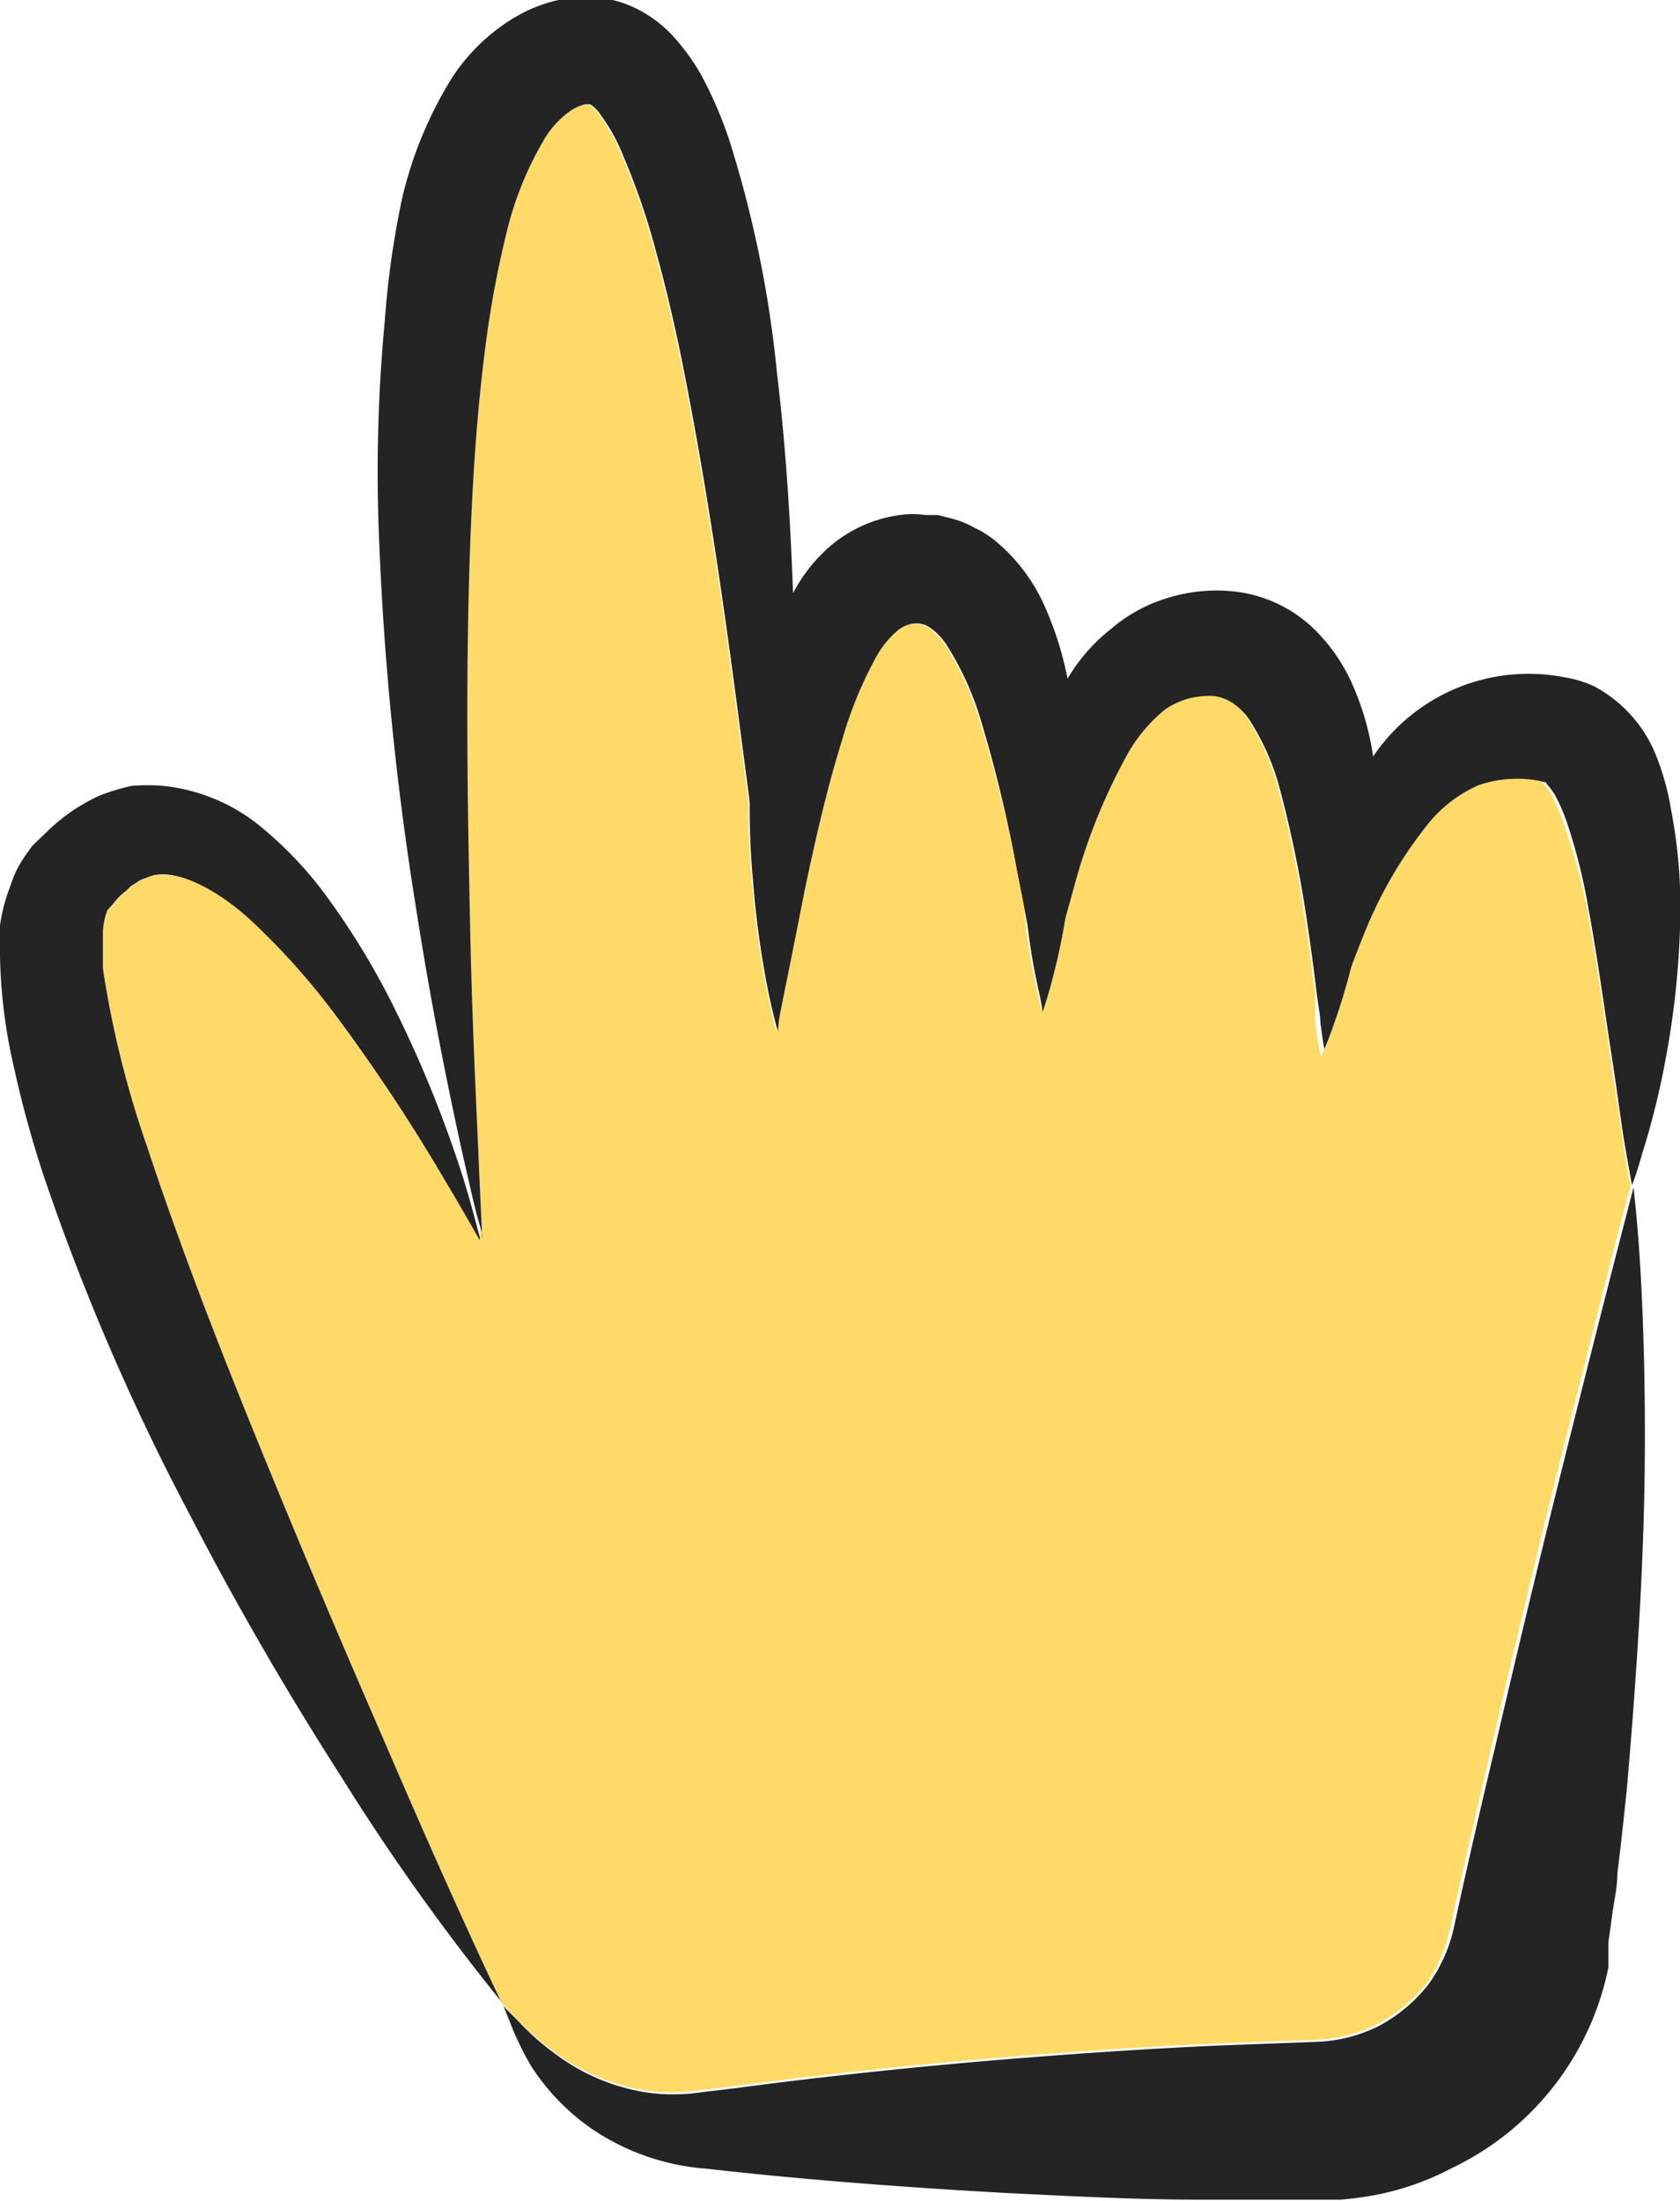
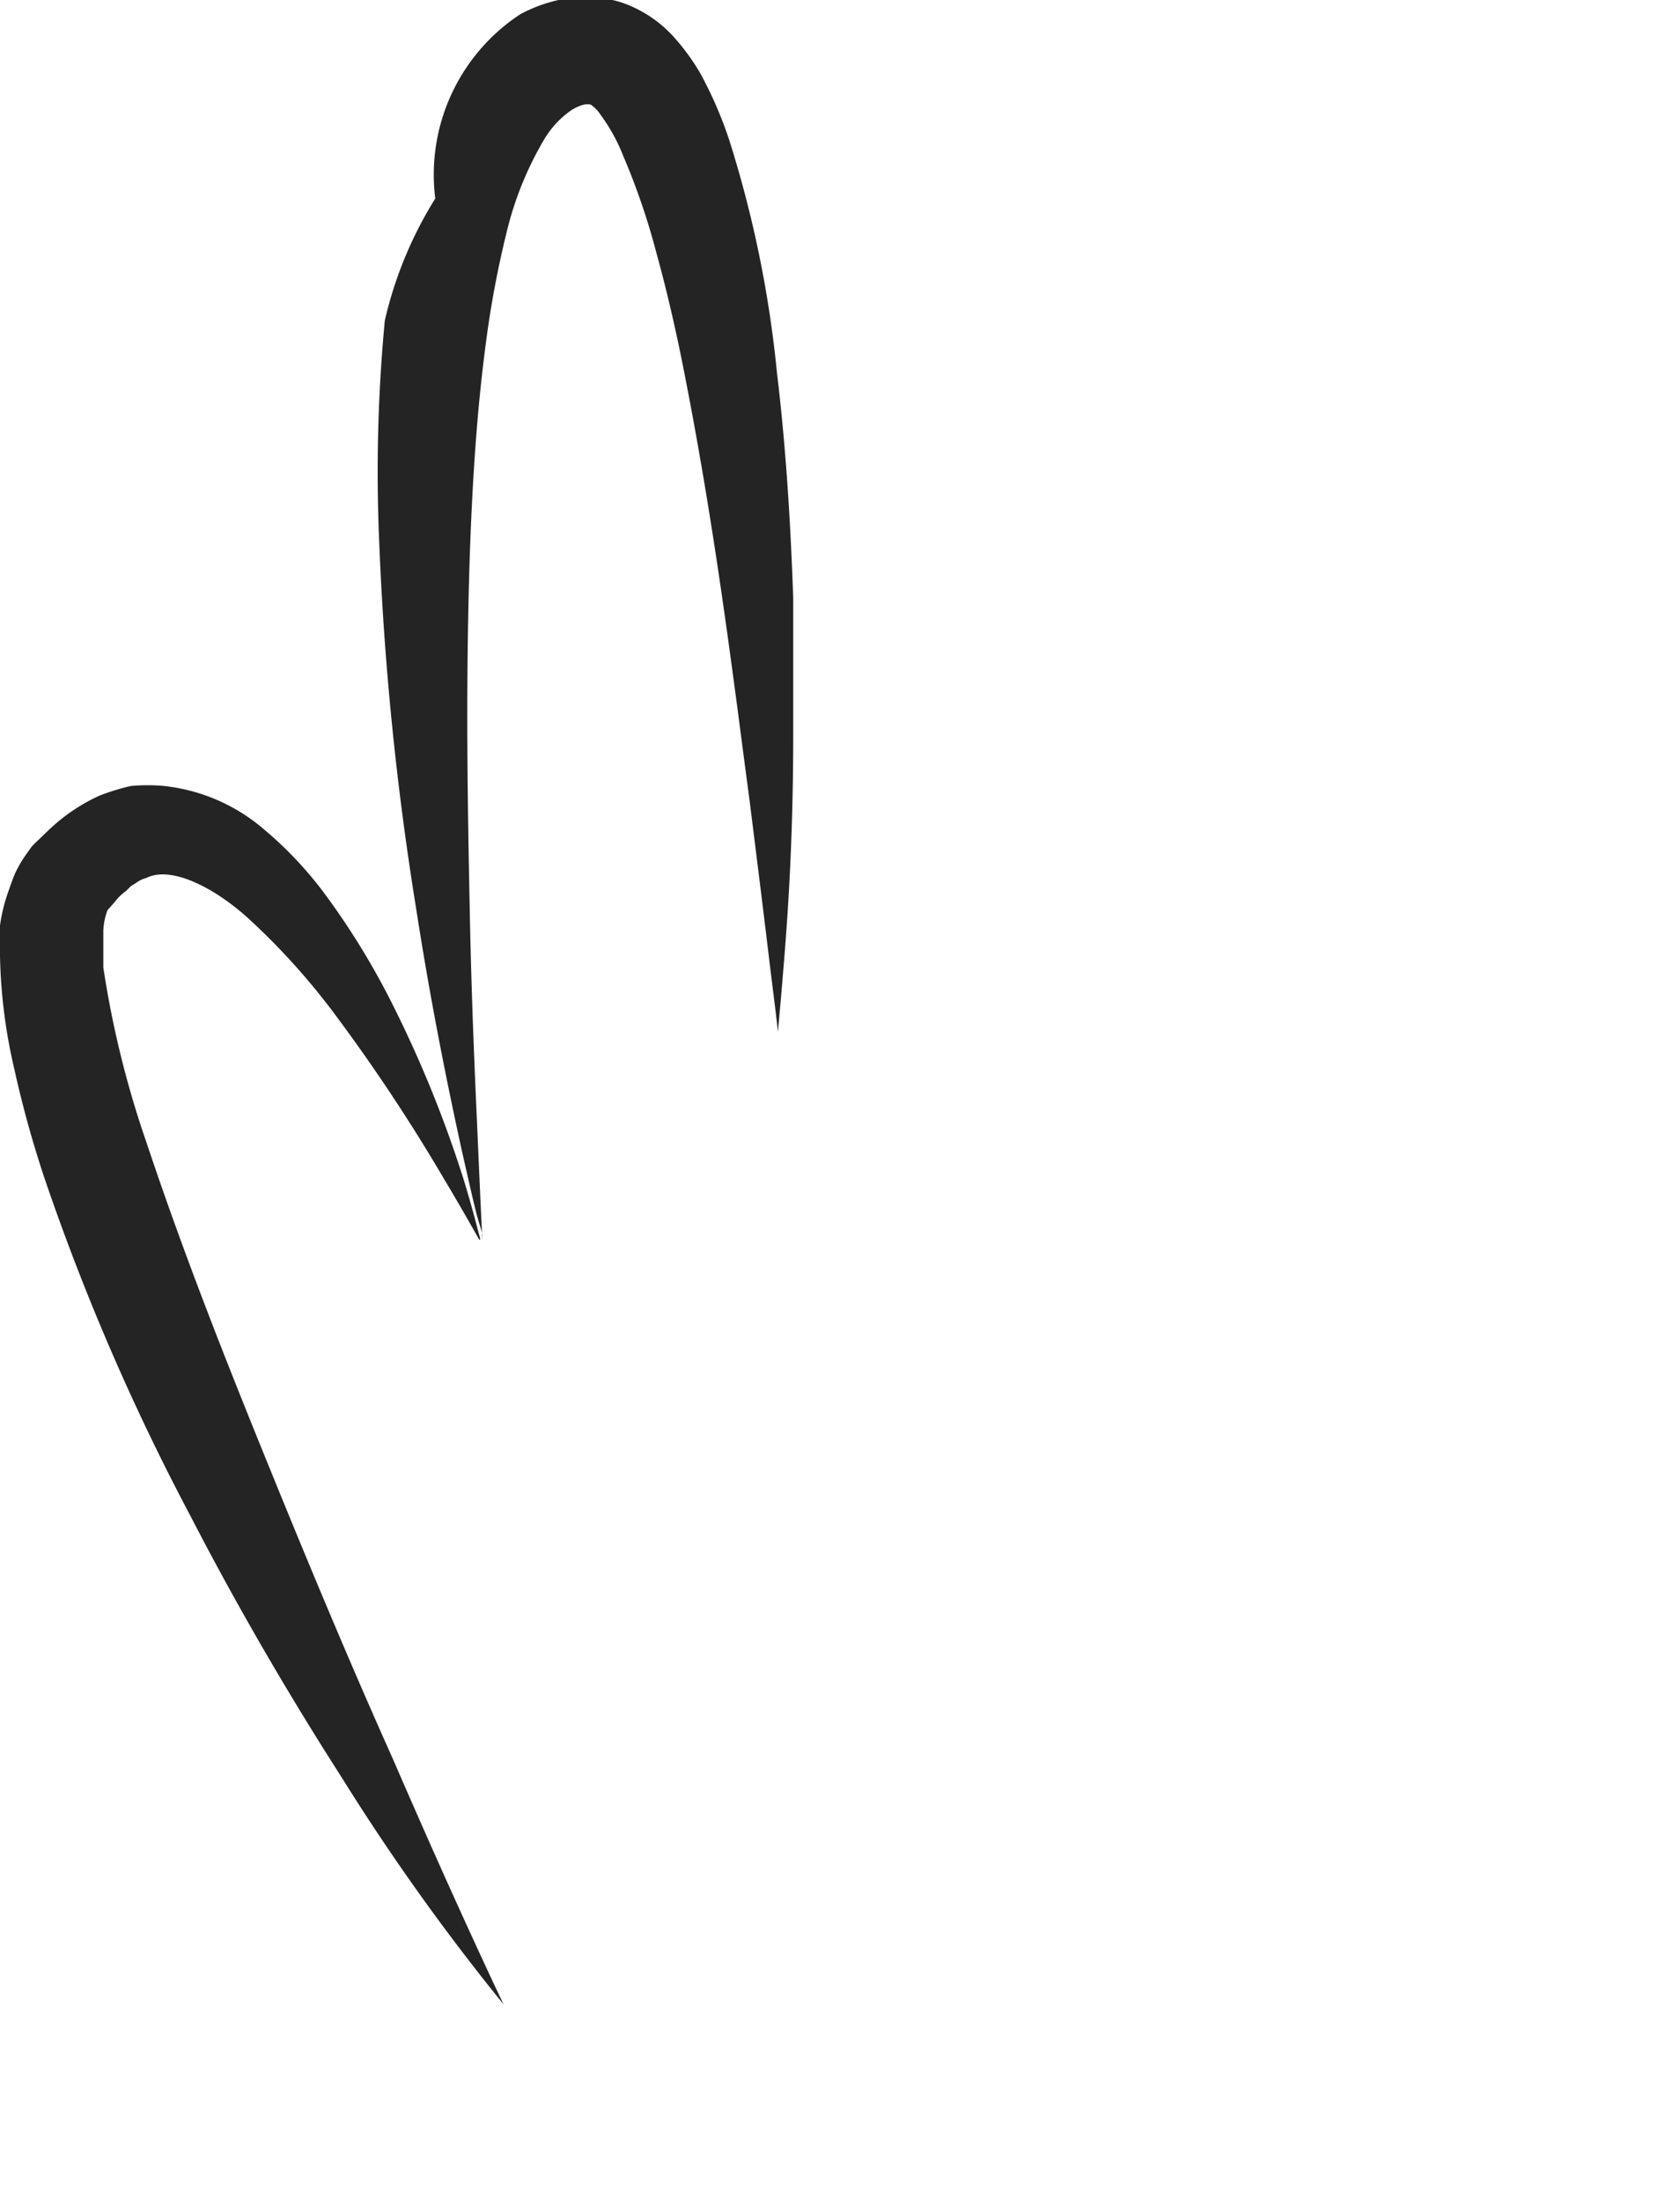
<svg xmlns="http://www.w3.org/2000/svg" data-name="Layer 3" fill="#242424" height="54.1" preserveAspectRatio="xMidYMid meet" version="1" viewBox="0.0 0.1 41.3 54.1" width="41.3" zoomAndPan="magnify">
  <g id="change1_1">
    <path d="M12.38,49.37a55.07,55.07,0,0,1-4-5.61c-1.14-1.78-2.43-3.94-3.7-6.4A56.77,56.77,0,0,1,1.1,29.08a26.63,26.63,0,0,1-.75-2.71A13.21,13.21,0,0,1,0,23.6c0-.25,0-.51,0-.75A4.13,4.13,0,0,1,.21,22c.05-.14.1-.29.16-.43a3,3,0,0,1,.26-.45l.15-.21a1.85,1.85,0,0,1,.14-.14l.26-.25a4.53,4.53,0,0,1,1.26-.86,5.4,5.4,0,0,1,.78-.24,4.44,4.44,0,0,1,.81,0,4.5,4.5,0,0,1,2.44,1.05A9.38,9.38,0,0,1,7.93,22a18.57,18.57,0,0,1,1.78,2.91A29.2,29.2,0,0,1,11.4,29.1c.1.33.18.61.24.83s.12.46.15.56,0,.07,0,.09-.34-.61-.88-1.51a44.19,44.19,0,0,0-2.65-4,16.88,16.88,0,0,0-2.15-2.39c-.81-.74-1.89-1.31-2.51-1a.72.72,0,0,0-.25.12l-.13.08L3.1,22a1.3,1.3,0,0,0-.27.26l-.13.15s-.06.06-.06.07v0a1.63,1.63,0,0,0-.1.5c0,.13,0,.29,0,.43s0,.32,0,.47a24.14,24.14,0,0,0,1.07,4.33c1,3,2.17,5.9,3.21,8.45s2,4.81,2.84,6.68C11.31,47.15,12.38,49.37,12.38,49.37Z" fill="inherit" />
  </g>
  <g id="change1_2">
-     <path d="M35.7,53.39a6.77,6.77,0,0,1-1.81.65,7.85,7.85,0,0,1-.94.13l-.46,0h-.35l-2.61,0c-1.68,0-3.26-.09-4.72-.16-2.93-.16-5.42-.37-7.43-.6a5.78,5.78,0,0,1-2.86-1,5.51,5.51,0,0,1-1.46-1.52,7.18,7.18,0,0,1-.53-1.1l-.15-.37.33.33a6.45,6.45,0,0,0,1,.88,5,5,0,0,0,1.76.82,4.34,4.34,0,0,0,1.16.13,4.3,4.3,0,0,0,.61-.05l.76-.09c2.1-.28,4.63-.56,7.48-.78,1.43-.11,2.93-.21,4.51-.28l2.4-.09a3.71,3.71,0,0,0,1.51-.39,3.89,3.89,0,0,0,1.2-1,3.78,3.78,0,0,0,.64-1.41c.33-1.53.67-3,1-4.38.64-2.77,1.24-5.23,1.75-7.27s.93-3.69,1.22-4.82.43-1.66.45-1.74c0,.08.09.76.16,1.91s.14,3,.11,5.2S40.25,41.11,40,44c-.07.7-.15,1.43-.24,2.16,0,.37-.1.74-.14,1.11l-.08.57,0,.28,0,.15,0,.19A7,7,0,0,1,35.7,53.39Z" fill="inherit" />
-   </g>
+     </g>
  <g id="change1_3">
-     <path d="M40.12,29.23s-.06-.32-.16-.89-.2-1.39-.36-2.42-.32-2.24-.56-3.54a13.75,13.75,0,0,0-.48-1.94,4.49,4.49,0,0,0-.34-.81,2.11,2.11,0,0,0-.18-.24L38,19.33a2.92,2.92,0,0,0-1.52.1,3.3,3.3,0,0,0-1.21.91,10.63,10.63,0,0,0-1.62,2.78c-.11.27-.21.53-.3.77h0c-.21.56-.37,1-.5,1.41s-.23.74-.25.8h0a8.05,8.05,0,0,1-.14-.9c0-.18,0-.38,0-.61a13.64,13.64,0,0,1,0-1.9,8.7,8.7,0,0,1,1.14-3.76l.12-.18a4.61,4.61,0,0,1,4.75-2,2.83,2.83,0,0,1,.72.22,3.33,3.33,0,0,1,1.48,1.6A6.33,6.33,0,0,1,41.08,20a12.73,12.73,0,0,1,.23,2.49,21,21,0,0,1-.38,3.73,19.33,19.33,0,0,1-.56,2.24C40.22,29,40.12,29.23,40.12,29.23Z" fill="inherit" />
-   </g>
+     </g>
  <g id="change1_4">
-     <path d="M32.57,26.11h0c0-.07,0-.37-.11-.86,0-.19-.05-.41-.08-.65-.06-.48-.13-1.06-.23-1.72a29,29,0,0,0-.68-3.36,5.86,5.86,0,0,0-.69-1.62,1.48,1.48,0,0,0-.43-.48,1.12,1.12,0,0,0-.44-.17,2.07,2.07,0,0,0-.64.06,2,2,0,0,0-.58.27,3.9,3.9,0,0,0-1,1.24,14.36,14.36,0,0,0-1.23,3.1l-.22.79c-.16.6-.28,1.12-.38,1.5s-.17.78-.18.84h0c0-.07-.11-.38-.21-.9a14.42,14.42,0,0,1-.25-1.73v0c0-.24,0-.5,0-.77a10.49,10.49,0,0,1,.55-3.88,5.66,5.66,0,0,1,.53-1.08,4.36,4.36,0,0,1,1-1.12,3.82,3.82,0,0,1,1.4-.77,4.06,4.06,0,0,1,1.65-.16,3.35,3.35,0,0,1,1.9.87,4.4,4.4,0,0,1,1,1.42,6.9,6.9,0,0,1,.52,1.86c0,.24.06.47.08.7a14.27,14.27,0,0,1-.27,3.75q-.07.36-.15.69h0a15.1,15.1,0,0,1-.46,1.5,5.83,5.83,0,0,1-.29.71Z" fill="inherit" />
-   </g>
+     </g>
  <g id="change1_5">
-     <path d="M25.64,25.05h0c0-.08-.07-.41-.15-.94s-.18-1-.31-1.69v0c-.05-.27-.11-.56-.17-.87a33.31,33.31,0,0,0-.89-3.72A7.35,7.35,0,0,0,23.3,16a1.53,1.53,0,0,0-.48-.5.61.61,0,0,0-.38-.07.74.74,0,0,0-.4.21,2.35,2.35,0,0,0-.51.67,9.85,9.85,0,0,0-.79,1.94c-.42,1.35-.7,2.65-.93,3.73-.41,2.11-.67,3.4-.69,3.51h0c0-.07-.11-.41-.23-1a23,23,0,0,1-.38-2.76,19.26,19.26,0,0,1-.08-1.93v0a15.94,15.94,0,0,1,.17-2.21A8.7,8.7,0,0,1,19.32,15l.14-.25a4,4,0,0,1,.81-1.1,3.33,3.33,0,0,1,1.85-.89,2.22,2.22,0,0,1,.63,0l.31,0,.31.08a2.27,2.27,0,0,1,.58.23,2.48,2.48,0,0,1,.5.31,4.37,4.37,0,0,1,1.19,1.53,8.16,8.16,0,0,1,.57,1.71c.08.36.12.7.17,1a17.25,17.25,0,0,1,0,4.11c0,.33-.09.63-.14.91a15,15,0,0,1-.33,1.54c-.12.47-.21.74-.23.8Z" fill="inherit" />
-   </g>
+     </g>
  <g id="change2_1">
-     <path d="M35.07,48.85a3.89,3.89,0,0,1-1.2,1,3.71,3.71,0,0,1-1.51.39l-2.4.09c-1.58.07-3.08.17-4.51.28-2.85.22-5.38.5-7.48.78l-.76.09a4.3,4.3,0,0,1-.61.05,4.34,4.34,0,0,1-1.16-.13,5,5,0,0,1-1.76-.82,6.45,6.45,0,0,1-1-.88l-.33-.33s-1.07-2.22-2.7-6c-.81-1.87-1.79-4.13-2.84-6.68s-2.2-5.4-3.21-8.45a24.14,24.14,0,0,1-1.07-4.33c0-.15,0-.32,0-.47s0-.3,0-.43a1.63,1.63,0,0,1,.1-.5v0s0-.05.06-.07l.13-.15A1.3,1.3,0,0,1,3.1,22l.13-.12.13-.08a.72.72,0,0,1,.25-.12c.62-.3,1.7.27,2.51,1A16.88,16.88,0,0,1,8.27,25.1a44.19,44.19,0,0,1,2.65,4c.54.9.84,1.43.88,1.51h0c0-.09,0-.83-.1-2.12s-.14-3.38-.21-5.88-.12-5.5,0-8.85c.06-1.68.16-3.43.4-5.23a24.41,24.41,0,0,1,.5-2.66,8.25,8.25,0,0,1,.95-2.34A2.28,2.28,0,0,1,14,2.83a1.09,1.09,0,0,1,.33-.15.45.45,0,0,1,.16,0h0l0,0a.89.89,0,0,1,.25.26,4.41,4.41,0,0,1,.55,1,16.94,16.94,0,0,1,.82,2.4c.23.83.42,1.65.59,2.47.66,3.26,1.07,6.24,1.4,8.72q.16,1.23.3,2.28v0a19.26,19.26,0,0,0,.08,1.93,23,23,0,0,0,.38,2.76c.12.57.21.91.23,1h0c0-.11.28-1.4.69-3.51.23-1.08.51-2.38.93-3.73a9.85,9.85,0,0,1,.79-1.94,2.35,2.35,0,0,1,.51-.67.74.74,0,0,1,.4-.21.61.61,0,0,1,.38.07,1.53,1.53,0,0,1,.48.5,7.35,7.35,0,0,1,.81,1.81A33.31,33.31,0,0,1,25,21.51c.06.31.12.6.17.87v0a14.42,14.42,0,0,0,.25,1.73c.1.52.2.83.21.9h0c0-.06.11-.33.23-.8a15,15,0,0,0,.33-1.54l.22-.79a14.36,14.36,0,0,1,1.23-3.1,3.9,3.9,0,0,1,1-1.24,2,2,0,0,1,.58-.27,2.07,2.07,0,0,1,.64-.06,1.12,1.12,0,0,1,.44.17,1.48,1.48,0,0,1,.43.48,5.86,5.86,0,0,1,.69,1.62,29,29,0,0,1,.68,3.36c.1.66.17,1.24.23,1.72,0,.23,0,.43,0,.61a8.05,8.05,0,0,0,.14.9h0a5.83,5.83,0,0,0,.29-.71,15.1,15.1,0,0,0,.46-1.5h0c.09-.24.19-.5.3-.77a10.63,10.63,0,0,1,1.62-2.78,3.3,3.3,0,0,1,1.21-.91,2.92,2.92,0,0,1,1.52-.1l.07.06a2.11,2.11,0,0,1,.18.24,4.49,4.49,0,0,1,.34.81A13.75,13.75,0,0,1,39,22.38c.24,1.3.41,2.52.56,3.54s.28,1.85.36,2.42.16.89.16.89h0c0,.08-.18.68-.45,1.74s-.7,2.77-1.22,4.82-1.11,4.5-1.75,7.27c-.32,1.39-.66,2.85-1,4.38A3.78,3.78,0,0,1,35.07,48.85Z" fill="#ffda69" />
-   </g>
+     </g>
  <g id="change1_6">
-     <path d="M19.12,25.47h0c0-.13-.1-.86-.25-2.11-.11-.92-.26-2.12-.44-3.56v0q-.14-1.05-.3-2.28c-.33-2.48-.74-5.46-1.4-8.72-.17-.82-.36-1.64-.59-2.47a16.94,16.94,0,0,0-.82-2.4,4.41,4.41,0,0,0-.55-1,.89.89,0,0,0-.25-.26l0,0h0a.45.45,0,0,0-.16,0,1.09,1.09,0,0,0-.33.15,2.28,2.28,0,0,0-.63.67,8.25,8.25,0,0,0-.95,2.34,24.41,24.41,0,0,0-.5,2.66c-.24,1.8-.34,3.55-.4,5.23-.11,3.35-.05,6.35,0,8.85s.15,4.5.21,5.88.09,2,.1,2.12h0s0,0,0-.09-.08-.29-.15-.56-.21-.89-.36-1.55c-.31-1.42-.74-3.48-1.13-6a75,75,0,0,1-.9-9,39.49,39.49,0,0,1,.14-5.39A22.1,22.1,0,0,1,9.88,5a9.81,9.81,0,0,1,1.24-3A4.72,4.72,0,0,1,12.79.45,3.69,3.69,0,0,1,14,.05l.35,0h.4a2.51,2.51,0,0,1,.76.2,3.08,3.08,0,0,1,1.1.81,5.42,5.42,0,0,1,.61.85,10,10,0,0,1,.7,1.61,27.94,27.94,0,0,1,1.18,5.74c.24,2,.34,3.87.4,5.54,0,1.22,0,2.35,0,3.37,0,2.41-.12,4.25-.22,5.48S19.13,25.4,19.12,25.47Z" fill="inherit" />
+     <path d="M19.12,25.47h0c0-.13-.1-.86-.25-2.11-.11-.92-.26-2.12-.44-3.56v0q-.14-1.05-.3-2.28c-.33-2.48-.74-5.46-1.4-8.72-.17-.82-.36-1.64-.59-2.47a16.94,16.94,0,0,0-.82-2.4,4.41,4.41,0,0,0-.55-1,.89.89,0,0,0-.25-.26l0,0h0a.45.45,0,0,0-.16,0,1.09,1.09,0,0,0-.33.15,2.28,2.28,0,0,0-.63.67,8.25,8.25,0,0,0-.95,2.34,24.41,24.41,0,0,0-.5,2.66c-.24,1.8-.34,3.55-.4,5.23-.11,3.35-.05,6.35,0,8.85s.15,4.5.21,5.88.09,2,.1,2.12h0s0,0,0-.09-.08-.29-.15-.56-.21-.89-.36-1.55c-.31-1.42-.74-3.48-1.13-6a75,75,0,0,1-.9-9,39.49,39.49,0,0,1,.14-5.39a9.81,9.81,0,0,1,1.24-3A4.72,4.72,0,0,1,12.79.45,3.69,3.69,0,0,1,14,.05l.35,0h.4a2.51,2.51,0,0,1,.76.2,3.08,3.08,0,0,1,1.1.81,5.42,5.42,0,0,1,.61.85,10,10,0,0,1,.7,1.61,27.94,27.94,0,0,1,1.18,5.74c.24,2,.34,3.87.4,5.54,0,1.22,0,2.35,0,3.37,0,2.41-.12,4.25-.22,5.48S19.13,25.4,19.12,25.47Z" fill="inherit" />
  </g>
</svg>